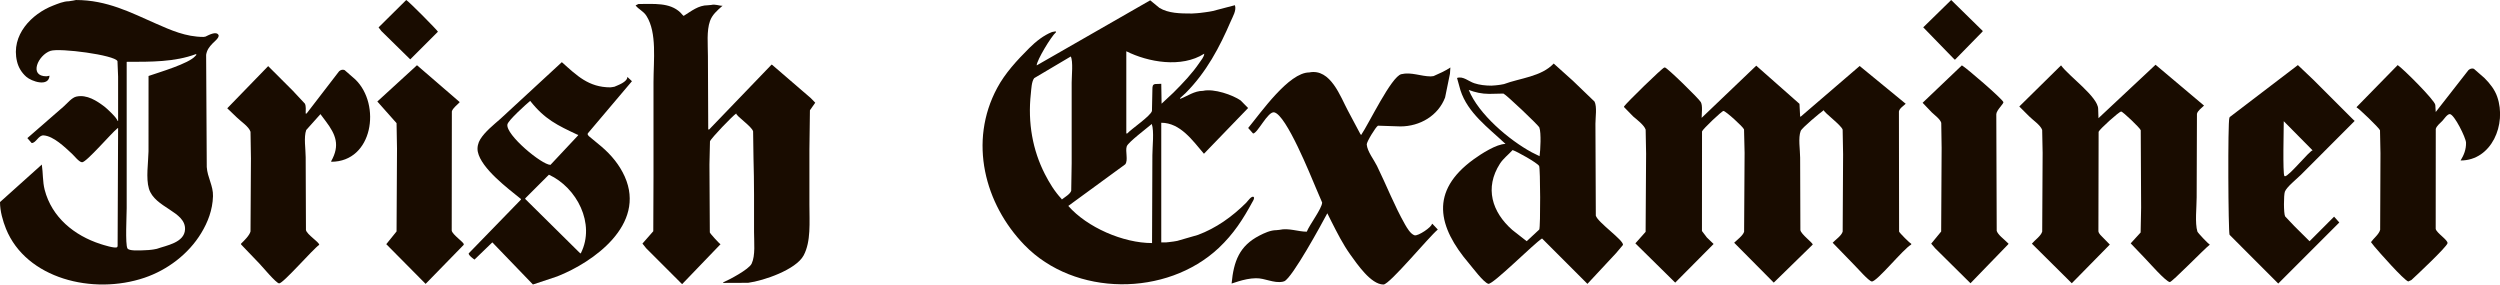
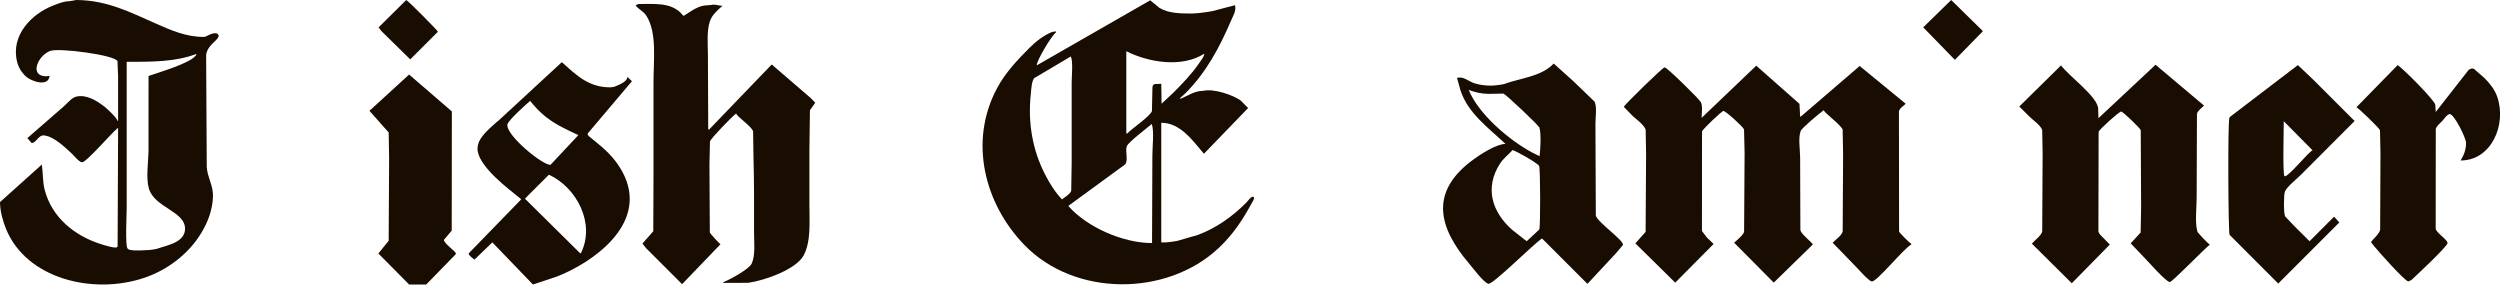
<svg xmlns="http://www.w3.org/2000/svg" width="1977pt" height="225pt" version="1.2" viewBox="0 0 1977 225">
  <g fill="#190c00">
    <path d="m1543 0.011-22.106 21.601 24.769 25.477h0.472l21.601-22.074 0.247-0.494z" />
-     <path d="m1132.4 176.93c0 2.609-11.048 9.942-13.742 9.147-3.21-0.956-6.098-5.991-7.633-8.686-8.417-14.87-14.569-30.781-22.074-46.123-2.416-4.917-7.644-11.423-8.138-16.985-0.193-1.976 7.064-13.871 8.879-14.891l17.726 0.58c15.589 0 29.933-8.611 35.354-22.847l3.865-18.907 0.333-4.842c-4.284 2.813-8.707 4.788-13.324 6.796l-2.201 0.247c-7.73 0-15.503-3.661-23.287-1.761-7.913 1.9-25.585 39.059-31.79 48.131l-0.666-0.913-9.813-18.445c-5.765-10.629-13.571-33.551-30.534-30.147-16.137 0-38.146 31.64-48.292 43.922l3.876 4.37c3.522 0 11.735-17.811 16.716-16.738 9.641 2.083 28.859 50.181 33.036 59.941l4.864 11.38c-0.086 4.67-10.006 17.586-12.154 23.062-6.785 0-14.376-3.135-21.601-1.46l-2.416 0.247c-4.702 0-9.652 2.341-13.442 4.295-15.75 8.106-20.334 20.195-21.988 37.921l5.551-1.782c4.23-1.267 8.847-2.341 13.635-2.416 7.279-0.14 14.011 4.144 21.269 2.748l1.246-0.387c6.345-2.802 29.568-45.35 33.991-53.735l3.167 6.345c4.563 8.965 9.126 18.112 15.084 26.422 5.218 7.193 16.19 23.577 26.164 23.577 4.864 0 35.977-37.738 42.956-43.482l-4.123-4.37z" />
    <path d="m1217.5 123.52-6.152-3.049c-17.865-9.652-42.054-30.105-49.881-49.365 4.992 1.9 10.242 3.135 16.233 3.135l11.219-0.247c2.029 0.709 27.732 25.005 28.419 26.873 1.535 4.262 0.827 17.897 0.161 22.654m-0.247 57.987-9.942 9.244-11.327-8.857c-16.137-14.183-22.095-33.304-9.845-52.436 2.695-4.176 6.678-7.097 10.006-10.779 3.221 0.966 19.411 9.985 21 12.561 0.966 1.567 1.159 47.905 0.107 50.267m44.717-10.994-0.301-72.695c0-5.057 1.353-13.356-0.709-17.479l-17.103-16.459-15.192-13.635c-9.759 10.414-26.497 11.456-39.306 16.244l-2.663 0.494-1.707 0.247-2.169 0.247-3.414 0.247c-4.778 0-9.394-0.548-13.517-1.9-4.509-1.449-8.857-5.851-13.667-4.176l2.695 9.706c5.776 17.951 21.773 29.439 35.655 42.462-7.118 0-19.433 7.977-25.069 12.068-35.129 25.37-28.505 53.51-3.629 82.669 2.802 3.275 11.209 14.676 15.063 15.868 3.436 1.009 36.063-31.833 42.516-35.848l35.891 35.902 22.621-24.275 5.497-6.517c0.612-3.736-19.948-17.747-21.494-23.169" />
    <path d="m1501.8 183.13-0.129-95.016c0.494-2.502 3.597-4.316 5.357-6.066l-36.396-29.858-46.585 40.025h-0.494l-0.526-10.092-34.184-30.18-43.181 41.259c0-3.629 0.934-9.512-0.633-12.422-1.535-2.802-26.69-27.292-28.365-27.399l-0.515 0.021c-1.707 0.333-29.772 27.764-31.887 30.813l0.054 0.494 7.279 7.451c2.813 2.362 8.718 6.893 9.791 10.36l0.354 19.068-0.387 61.766-8.106 9.094 31.522 31.06 30.351-30.566-5.336-5.143-3.876-5.111 0.054-78.74c0.472-1.761 15.858-16.384 16.985-16.212 1.954 0.247 15.471 12.497 16.244 14.612l0.44 18.499-0.387 62.474c-1.041 3.135-5.497 6.27-7.859 8.632l31.307 31.554 30.813-30.094c0-1.514-9.158-8.031-9.759-11.434l-0.193-57.224c0-6.13-1.675-15.782 0.44-21.193 0.902-2.394 15.278-14.344 18.252-16.437 0 1.793 13.742 11.713 14.923 15.396l0.354 19.572-0.333 61.036c-0.87 3.242-5.572 6.324-7.913 8.825l17.092 17.618c2.341 2.255 11.434 12.808 13.86 13.023 4.005 0.333 25.144-26.046 31.167-29.181v-0.719c-0.794 0-9.298-8.546-9.598-9.566" />
    <path d="m815.21 73.769c0.386-3.543 0.548-9.287 2.641-11.982l28.913-17.124c1.976 3.747 0.709 15.589 0.709 20.614v63.827l-0.354 21.741c-0.794 2.663-5.089 5.025-7.397 6.893l-0.387-0.601c-5.411-5.776-9.588-12.722-13.055-19.486-9.555-18.692-13.678-40.347-11.069-63.881m75.852 41.893c1.181-3.242 16.19-14.515 19.765-17.618 1.976 5.636 0.472 18.112 0.472 24.769l-0.258 69.399c-22.89 0-51.416-12.454-66.232-29.364l45.017-32.896c2.555-3.189-0.14-10.446 1.235-14.29m57.45-66.05c-5.744 8.492-12.841 15.911-20.56 23.641l-9.373 8.761-0.247-15.739-4.842 0.193c-2.061 0.354-2.115 1.89-2.169 3.929l-0.354 17.371c-1.181 4.058-15.911 13.903-19.572 17.801h-0.709v-65.03c17.232 8.611 43.611 13.42 61.615 1.933 0 2.384-2.523 5.271-3.79 7.14m42.902 106.18c-1.6-1.321-4.842 3.457-5.83 4.445-11.295 11.295-23.942 20.173-38.232 25.531l-16.405 4.735-1.46 0.247-1.449 0.247-1.686 0.215-1.943 0.247-2.426 0.247h-3.65v-94.629c15.063 0 24.822 14.075 33.755 24.522l34.925-36.17-5.905-5.991c-6.163-4.316-21.14-9.598-29.772-7.59-6.839 0-12.196 4.101-17.94 6.302l-0.247-0.505 4.445-4.058c16.437-16.469 26.937-36.364 35.709-56.784 1.482-3.522 4.702-8.611 3.275-12.68l-17.704 4.627-2.663 0.494-1.707 0.247-1.46 0.215-1.954 0.247-1.922 0.247-2.663 0.247-3.908 0.247c-9.394 0-18.52-0.14-25.692-4.445l-7.311-6.002-89.304 51.212-0.462 0.247c0-3.962 11.649-23.255 15.278-26.218l-0.247-0.719-2.909 0.548c-6.517 2.555-12.755 7.451-17.919 12.615-9.985 9.985-19.111 19.851-25.423 31.586-22.847 42.43-9.92 91.774 21.494 124.2 39.767 41.066 112.49 41.034 153.67 2.394 11.928-11.241 19.315-22.89 26.658-36.417 0.386-0.719 1.976-3.049 0.988-3.897" />
-     <path d="m1579 182.58-0.322-92.3c0.161-3.317 6.066-8.299 5.572-9.588-1.095-2.748-29.16-26.959-32.789-28.999l-31.06 29.6 7.258 7.59c2.201 2.115 6.657 5.325 7.483 8.267l0.301 19.819-0.365 66.125-7.88 9.598 3.156 3.683 27.904 27.624 29.847-30.813 0.247-0.494-1.181-1.074c-2.448-2.555-7.064-5.744-8.17-9.04" />
    <path d="m1974.8 76.507c-1.954-5.604-5.637-10.339-10.006-14.709l-8.439-7.387c-1.567-0.633-3.275 0.054-4.338 1.074l-25.842 33.089-0.333-5.583c-0.301-3.65-25.531-28.773-29.761-31.522l-32.273 32.982-0.247 0.494c1.02 0 17.865 16.137 18.552 18.08l0.365 18.305-0.247 60.392c-0.912 3.564-5.196 6.732-7.258 9.748l2.663 3.414c3.715 4.423 23.008 26.325 26.798 27.7l2.48-1.127c3.757-3.403 27.946-26.132 28.58-29.106 0.526-2.502-8.686-8.074-9.34-11.348l0.055-79.019c0.601-2.394 3.511-4.617 5.25-6.452 1.202-1.321 3.897-5.368 5.851-5.314 3.522 0.14 12.776 18.831 12.83 22.621 0.085 5.497-1.675 9.759-4.305 14.075 24.564 0 36.578-28.634 28.966-50.407" />
    <path d="m1806 95.853 22.814 23.062c-2.222 0-18.853 20.7-21.902 20.474l-0.419-0.247c-1.396-1.836-0.494-37.824-0.494-43.289m13.549 42.408 42.526-42.623-1.546-1.439-31.06-31.049-12.304-11.681-53.821 41.055-0.333 0.612c-1.374 3.296-0.902 90.668 0.14 92.568l38.479 38.532 48.292-48.292-4.123-4.617-19.401 19.433-12.1-12.014-7.226-7.644c-1.213-2.362-1.149-16.845-0.193-19.508 1.288-3.607 9.566-10.307 12.669-13.334" />
    <path d="m1737.7 183.13c-2.061-6.785-0.58-19.347-0.58-27.077l0.225-65.985c0.494-2.48 3.597-4.563 5.604-6.571l-38.339-32.295-45.135 42.247-0.247-7.29c0-9.502-23.222-25.939-29.353-34.463l-33.014 32.52 7.784 7.773c2.888 2.909 9.018 6.979 10.307 10.779l0.354 18.08-0.333 62.281c-1.009 3.522-5.819 6.71-8.16 9.566l31.554 31.307 30.072-30.598-5.057-5.164c-1.492-1.567-3.575-3.189-3.962-5.271l0.161-78.751c0.58-1.89 16.051-15.879 17.812-16.019 1.213-0.107 15.031 13.055 15.503 14.784l0.301 61.315-0.387 19.551-7.859 8.6 11.627 12.175c3.135 3.242 15.965 17.887 19.272 18.445 1.643 0.269 27.238-26.196 31.468-29.417v-0.462c-0.773 0-9.287-9.018-9.62-10.06" />
    <path d="m154.41 44.33c-4.896 5.937-28.891 12.948-36.943 15.75l-0.022 59.565c-0.172 8.986-2.147 21.322 0.322 29.546 4.563 15.203 29.224 17.919 28.558 32.241-0.494 10.522-14.838 12.669-22.289 15.331l-2.448 0.472-1.696 0.247-2.426 0.247-5.111 0.247c-2.523 0-10.36 0.58-11.574-1.567-1.836-3.156-0.601-26.272-0.601-31.747v-115.77c19.293 0 38.125 0.14 54.723-6.098l0.494 0.494-0.988 1.041m8.052-15.385-1.46 0.247c-14.118 0-26.078-5.443-37.674-10.532-19.873-8.739-38.758-18.66-63.247-18.66l-2.448 0.494-1.707 0.247-1.449 0.247c-4.262 0-8.718 1.954-12.422 3.382-16.931 6.517-33.647 23.341-28.591 44.255 1.127 4.67 3.575 8.761 7.311 12.068 4.155 3.683 17.79 8.374 18.391-0.859l-0.988 0.247-1.46 0.247c-14.204 0-6.592-16.813 3.189-20.12 7.172-2.437 50.901 3.275 52.994 8.138l0.494 12.229v35.022h-0.494c0-2.061-8.417-9.867-10.339-11.327-5.851-4.391-13.764-9.759-22.203-7.891-3.522 0.773-7.204 5.336-9.867 7.698l-28.859 25.123 3.403 3.908c3.489 0 5.411-6.324 9.459-6.055 7.913 0.558 16.792 9.351 22.45 14.548 1.729 1.567 5.637 6.699 7.998 6.699 3.468 0 23.341-23.276 27.957-26.873l0.494-0.247-0.386 93.524-0.387 0.719c-1.396 1.321-11.38-1.9-13.163-2.48-20.7-6.699-38.479-21.054-44.148-42.902-1.643-6.399-1.235-13.195-2.244-19.927l-33.068 29.686c0 7.118 2.276 15.009 4.724 21.086 15.976 39.467 68.712 52.597 109.59 38.726 17.951-6.109 34.71-18.584 44.856-35.376 5.164-8.525 8.933-18.144 9.265-29.085 0.269-8.267-4.402-14.784-4.928-23.083l-0.494-88.746c0.612-3.801 2.426-6.238 5.089-8.986 1.267-1.321 5.83-4.842 4.617-6.817-1.922-3.114-7.945 0.354-10.253 1.428" />
    <path d="m324.41 46.95 21.902-21.881c0-0.687-22.782-23.802-25.069-25.058l-21.87 21.655 2.222 2.888z" />
-     <path d="m272.51 55.421c-1.589-0.687-3.189-0.107-4.37 0.966l-25.67 33.368h-0.741c0-2.502 0.408-5.83-0.633-7.805l-9.566-10.232-19.454-19.433-32.359 33.347 7.698 7.365c3.028 3.017 9.427 7.118 10.693 11.209l0.333 21.054-0.333 57.772c-0.827 3.189-5.025 7.29-7.451 9.598v0.709l14.548 15.17c2.308 2.448 13.13 15.396 15.492 15.589 3.114 0.269 26.583-26.937 31.747-30.512 0-2.136-9.781-8.074-10.5-11.703l-0.215-57.611c0-6.238-1.621-15.89 0.44-21.462l11.241-12.561 4.262 5.69c7.934 10.575 11.295 18.928 4.252 31.489v0.494c33.014 0 39.638-45.157 19.078-65.083l-8.492-7.419" />
-     <path d="m357.22 182.38 0.107-94.254c0.633-2.609 4.316-5.186 6.238-7.365l-33.809-29.181-31.361 28.687 15.203 17.124 0.354 20.345-0.354 65.277-8.138 10.081 31.114 31.393 30.147-30.899v-0.494c0-1.567-8.933-7.505-9.502-10.715" />
+     <path d="m357.22 182.38 0.107-94.254l-33.809-29.181-31.361 28.687 15.203 17.124 0.354 20.345-0.354 65.277-8.138 10.081 31.114 31.393 30.147-30.899v-0.494c0-1.567-8.933-7.505-9.502-10.715" />
    <path d="m459.39 200.15-0.494 0.247-43.536-43.042v-0.494l18.724-18.713c22.117 10.199 36.911 38.779 25.305 62.002m-58.126-101.77c0.633-3.221 14.784-15.922 18.005-18.606 11.541 14.644 21.548 19.293 37.427 26.766h0.505v0.494l-21.881 23.341c-6.871 0-35.623-23.867-34.055-31.994m98.473-34.163-3.618-3.414c0 4.101-7.644 6.603-10.232 7.784l-1.449 0.247-1.707 0.247c-17.318 0-26.637-9.405-38.425-19.927l-48.571 44.824c-5.411 4.756-12.175 10.114-15.911 16.137-1.707 2.695-2.695 6.485-1.954 9.974 2.748 13.141 23.609 28.805 34.088 37.266v0.505l-41.335 42.537c0 1.686 3.403 4.015 4.617 4.874l14.097-13.614 32.101 33.315 19.325-6.431c28.494-11.241 70.28-40.841 53.295-78.879-4.123-9.18-10.425-16.931-18.477-23.802l-10.135-8.385-0.773-1.267 0.161-0.741 34.904-41.249" />
    <path d="m610.67 51.319-0.494-0.247-49.365 51.319h-0.741l-0.247-58.105c0-9.158-1.127-19.905 1.643-27.678 1.761-4.949 5.583-8.192 9.545-11.735l0.494-0.247c-2.834 0-5.862-1.514-8.986-0.719l-2.695 0.247c-7.612 0-13.055 4.649-18.971 8.278h-0.494l-2.469-2.673c-8.353-7.859-20.646-6.592-33.014-6.592l-2.255 1.095c2.255 3.114 6.13 4.402 8.611 8.331 8.439 13.41 5.551 34.904 5.551 52.576v74.681l-0.172 43.01-8.568 9.759 2.909 3.661 28.451 28.44 30.394-31.608c-0.58 0-8.213-8.331-8.471-9.319l-0.301-53.671 0.419-18.338c0.902-2.555 17.919-20.206 20.753-22.042 0 2.094 12.39 10.253 13.356 14.15l0.301 20.861c0.58 19.111 0.44 39.284 0.44 58.878 0 7.945 1.181 18.413-1.922 24.93-2.179 4.509-17.565 12.615-22.374 14.698l-0.247 0.472 19.894-0.086c12.207-1.621 37.792-10.328 43.868-21.655 5.883-11.048 4.563-26.078 4.563-40.261v-43.289l0.408-31.232 4.209-5.991-3.489-3.597-30.534-26.304" />
  </g>
</svg>